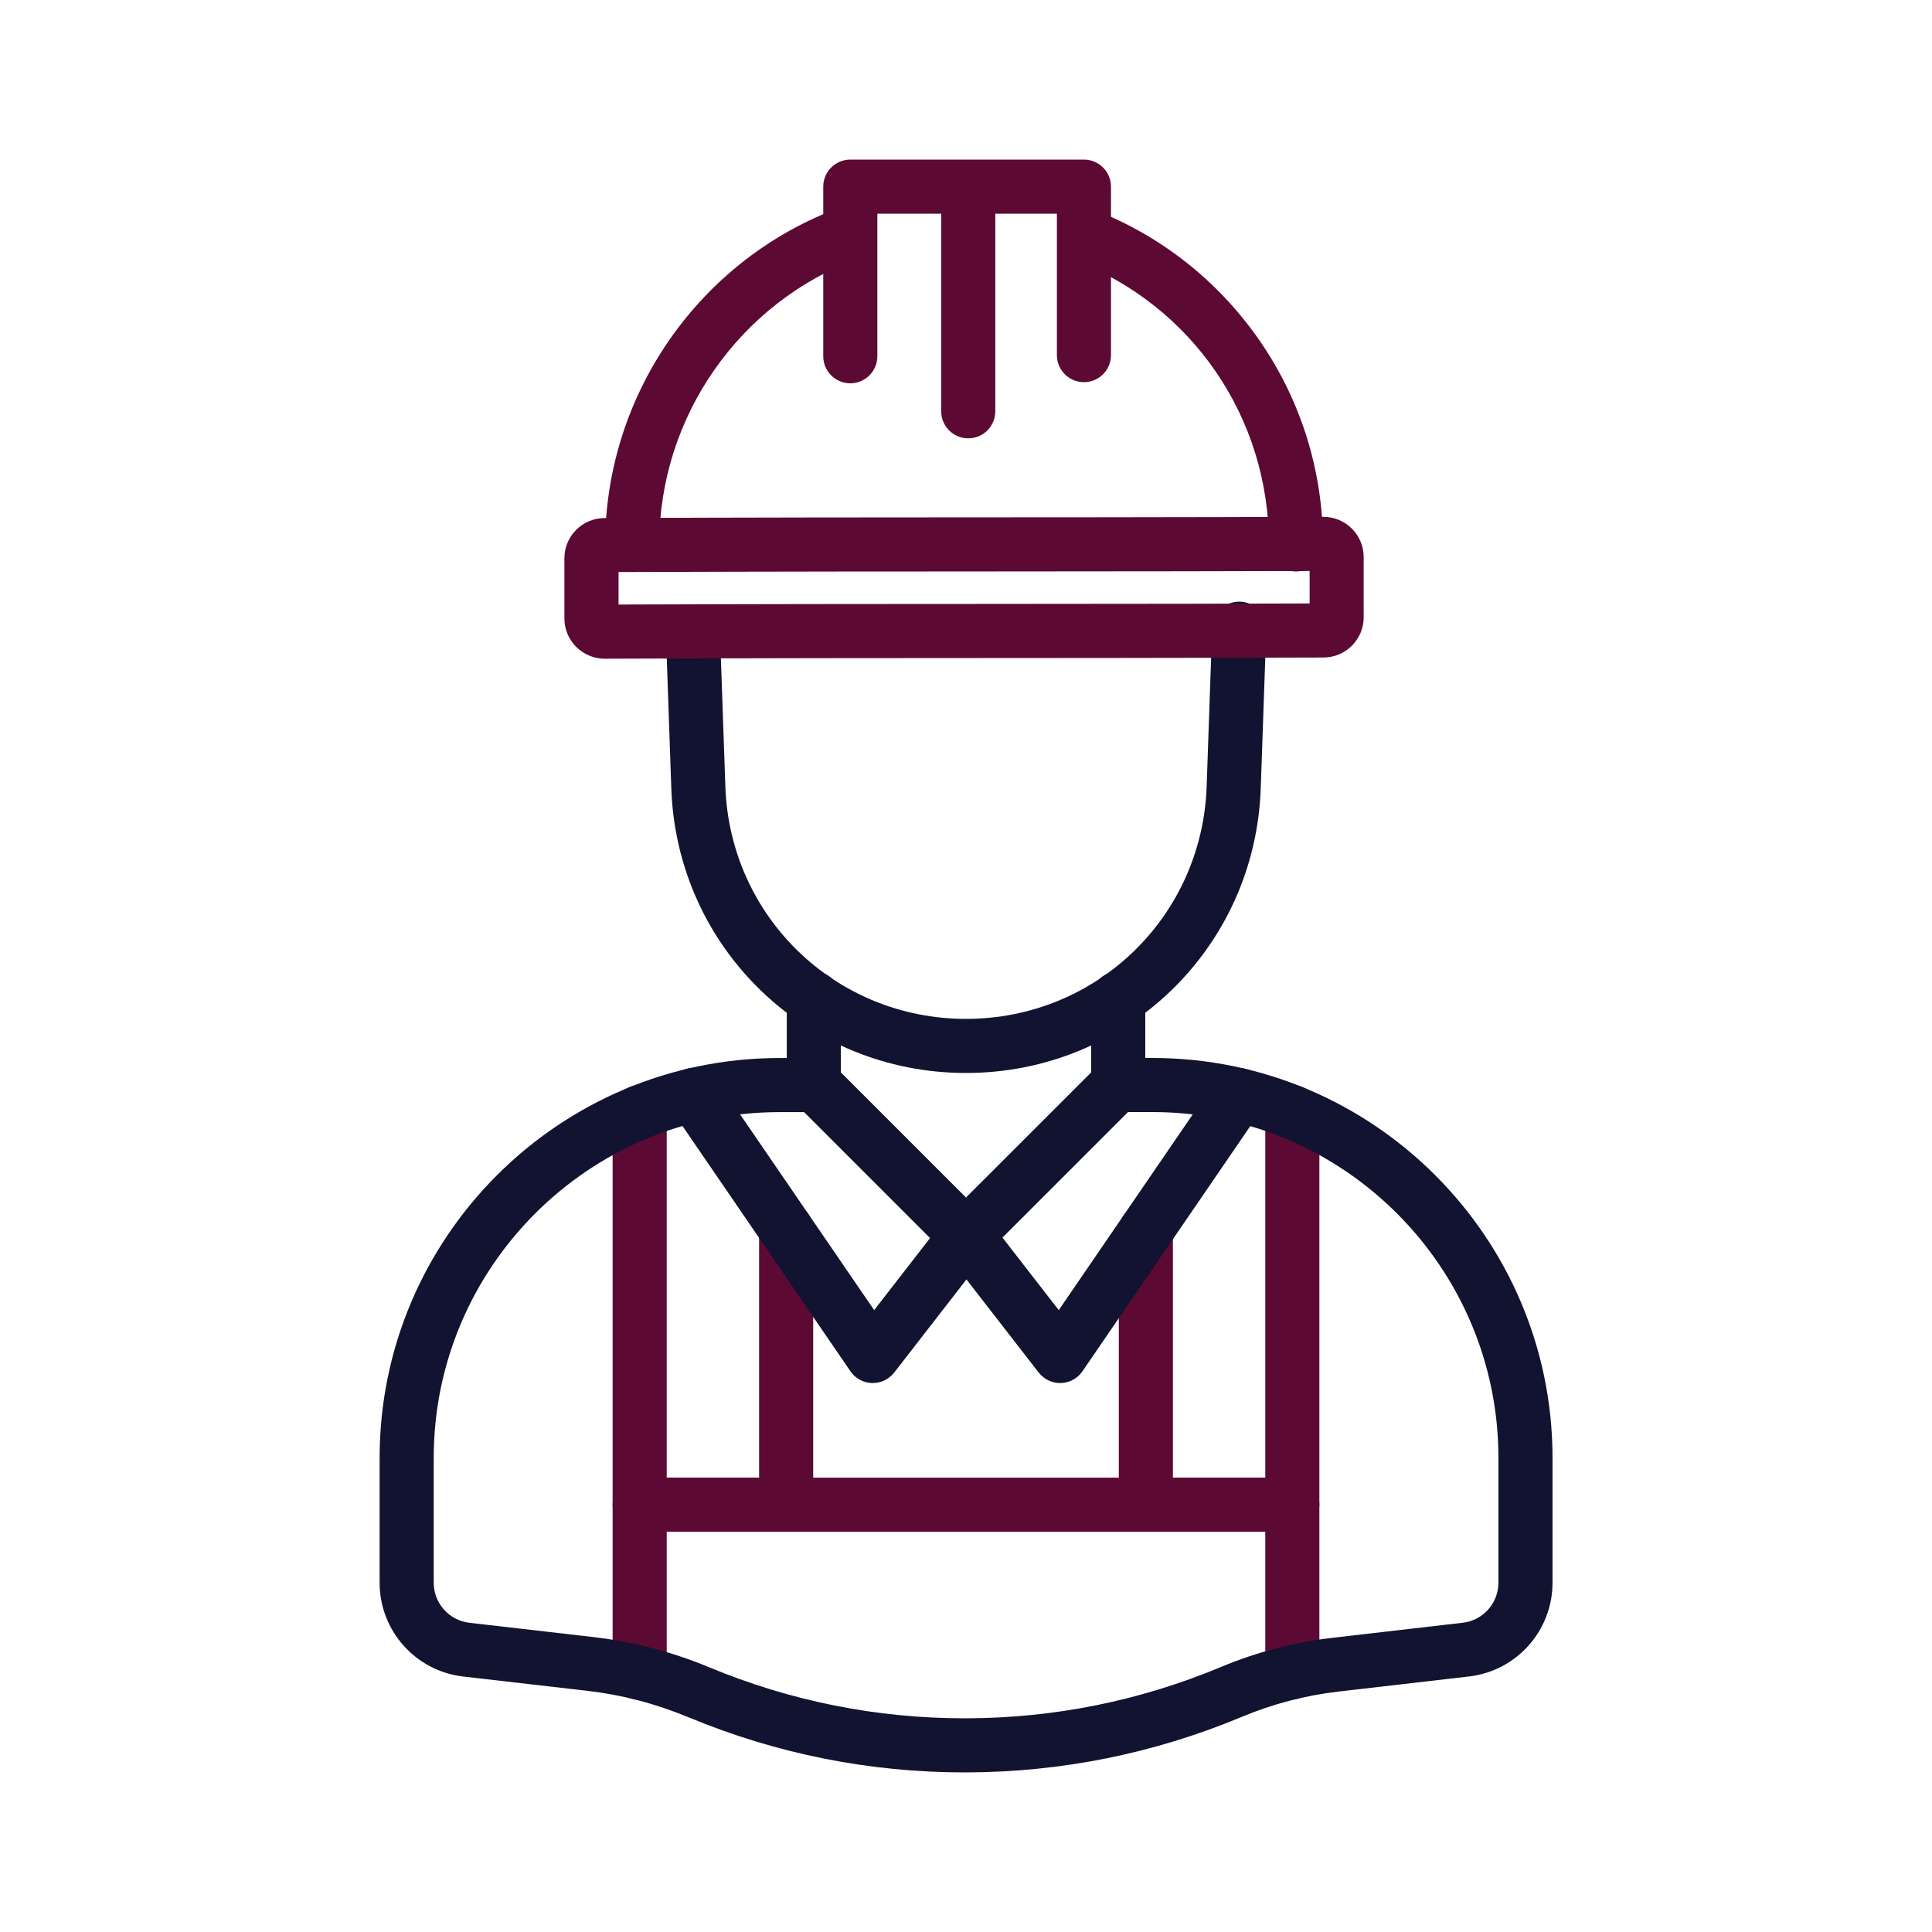
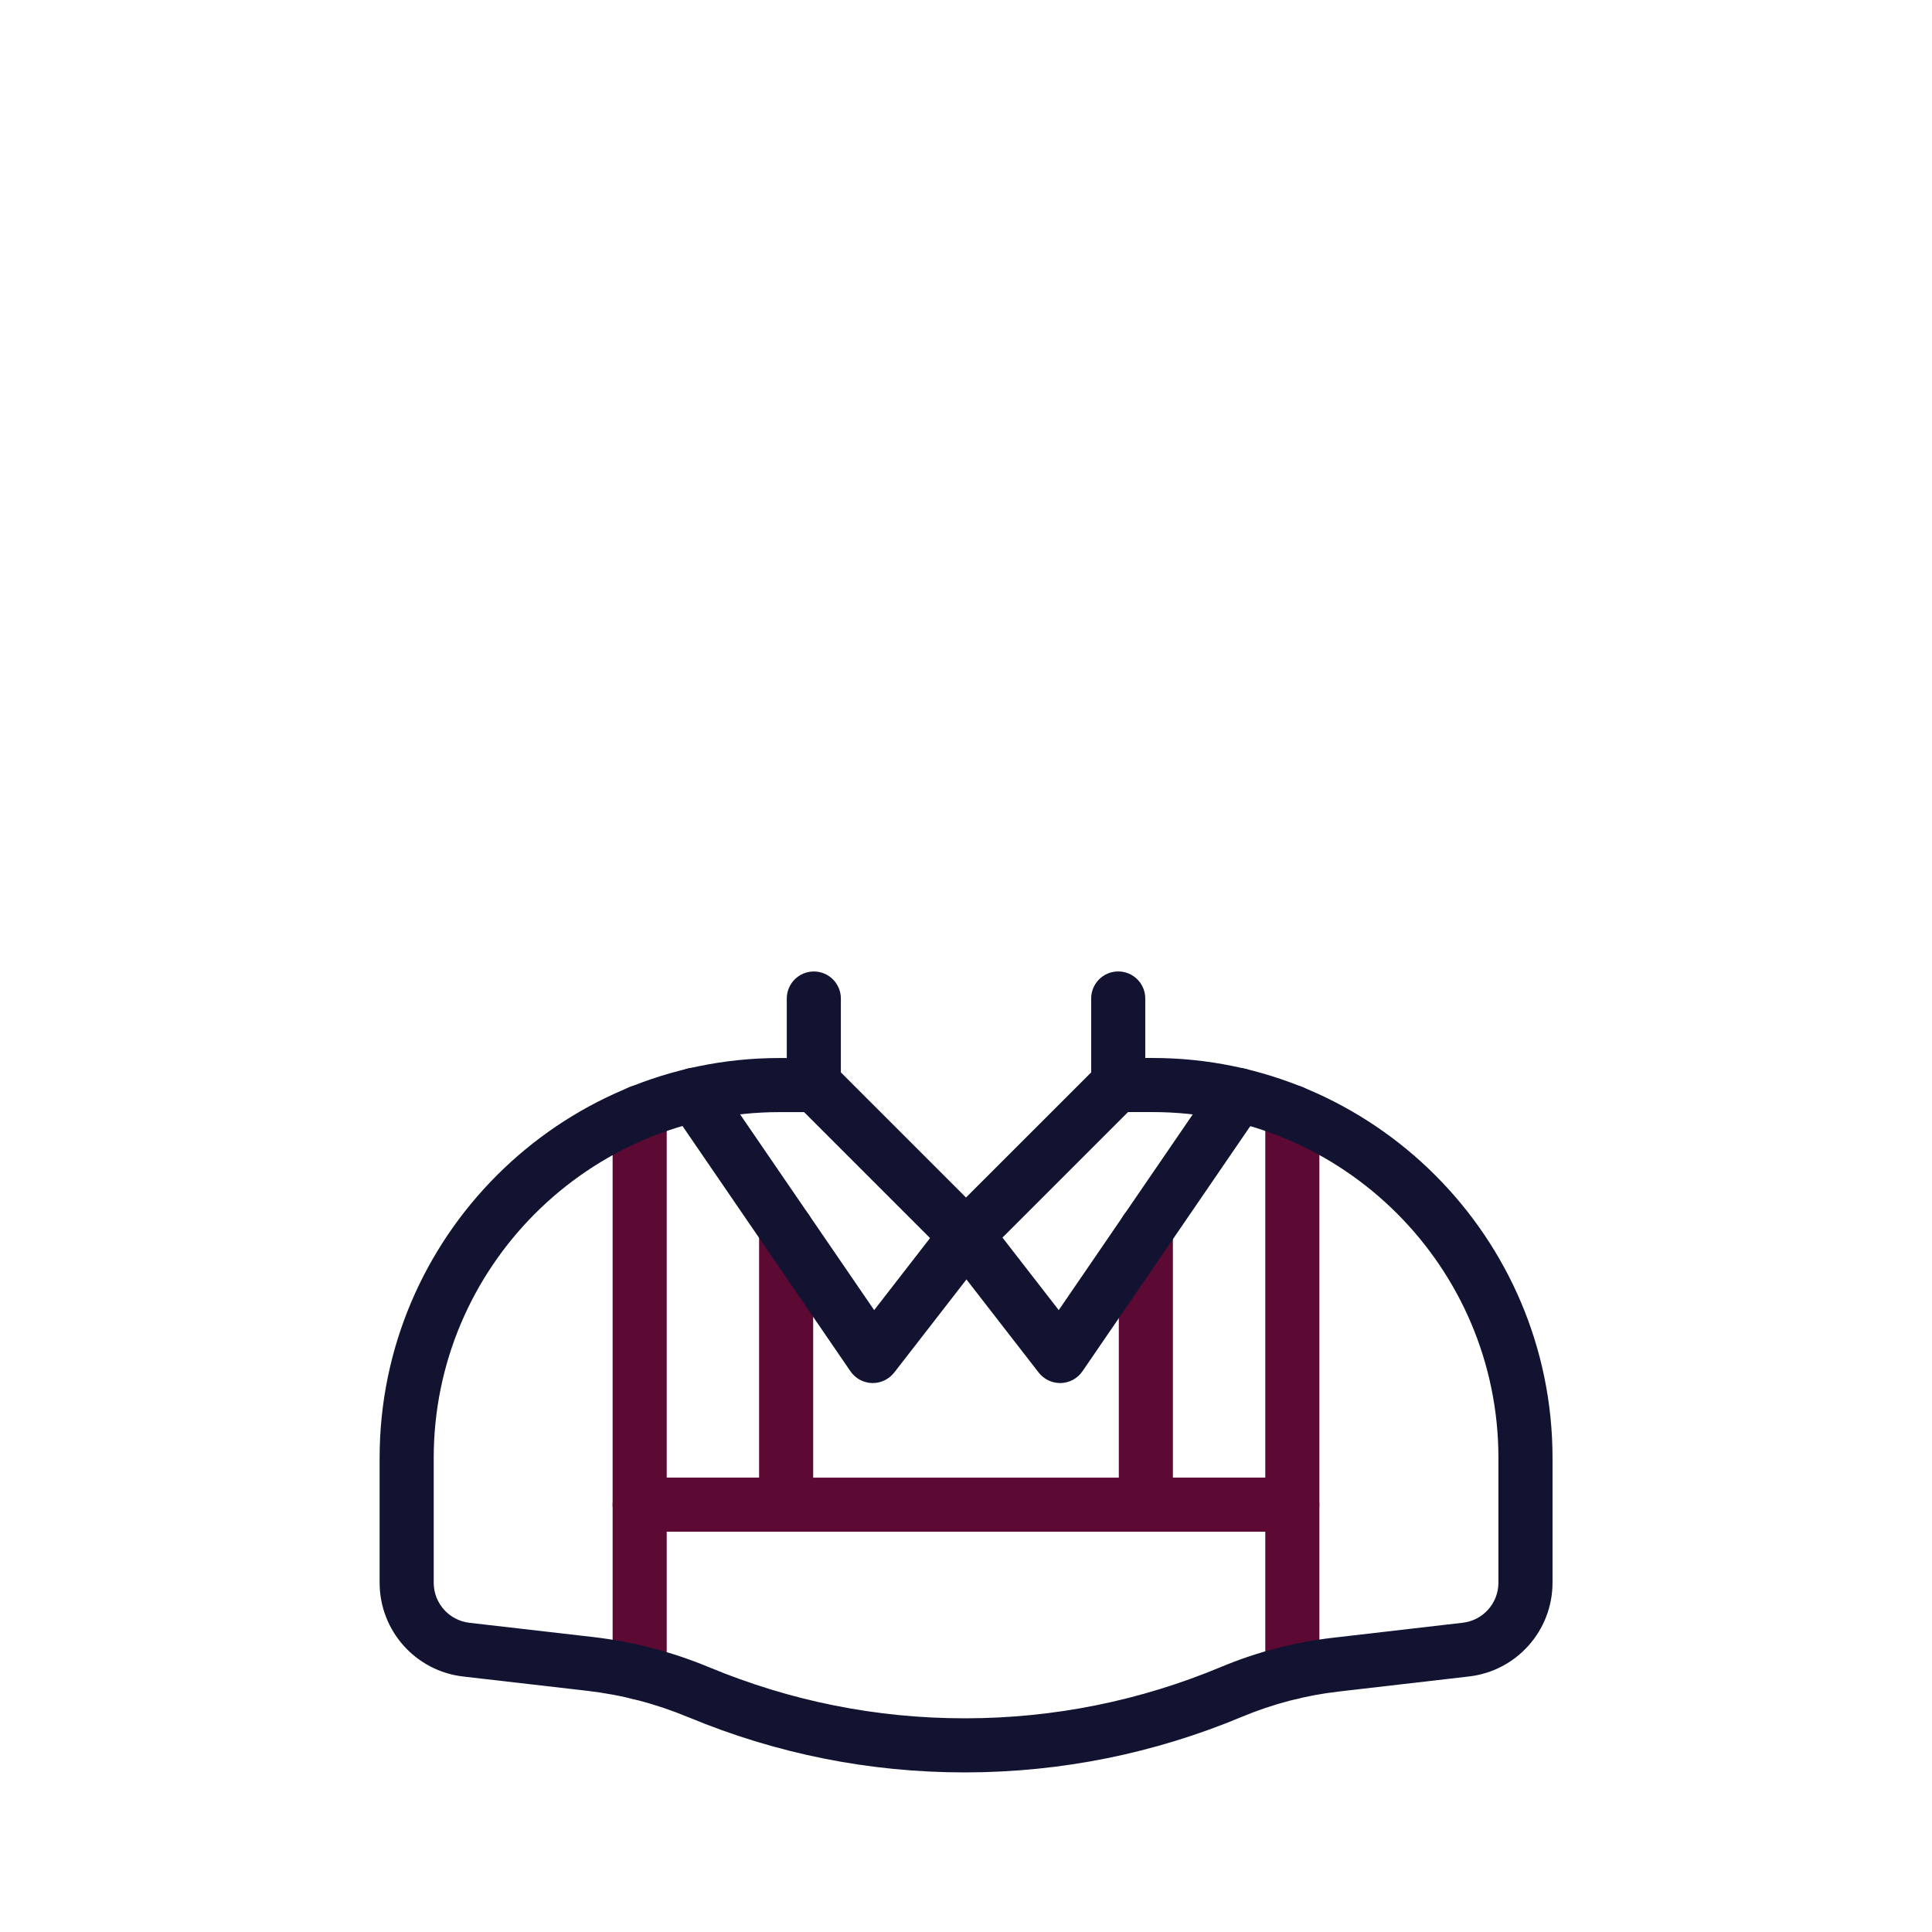
<svg xmlns="http://www.w3.org/2000/svg" version="1.1" id="Warstwa_3" x="0px" y="0px" viewBox="0 0 430 430" style="enable-background:new 0 0 430 430;" xml:space="preserve">
  <style type="text/css">
	.st0{fill:#5c0a33;}
	.st1{fill:#121331;}
	.st2{fill:#5c0a33;fill-opacity:0;}
	.st3{fill:none;}
</style>
  <g>
    <path class="st0" d="M174.97,340.9h-32.6c-3.33,0-6.02-2.7-6.02-6.02v-87.36c0-3.32,2.69-6.02,6.02-6.02s6.02,2.7,6.02,6.02v81.34   h20.56v-55.22c0-3.32,2.69-6.02,6.02-6.02s6.02,2.7,6.02,6.02v61.24C180.99,338.21,178.29,340.9,174.97,340.9z" />
    <path class="st0" d="M142.37,378.33c-3.33,0-6.02-2.7-6.02-6.02v-37.42c0-3.32,2.69-6.02,6.02-6.02h145.26   c3.33,0,6.02,2.7,6.02,6.02v37.28c0,3.32-2.69,6.02-6.02,6.02s-6.02-2.7-6.02-6.02V340.9H148.39v31.4   C148.39,375.63,145.7,378.33,142.37,378.33z" />
    <path class="st0" d="M287.63,340.9h-32.6c-3.33,0-6.02-2.7-6.02-6.02V273.9c0-3.32,2.69-6.02,6.02-6.02s6.02,2.7,6.02,6.02v54.96   h20.56v-81.34c0-3.32,2.69-6.02,6.02-6.02s6.02,2.7,6.02,6.02v87.36C293.65,338.21,290.96,340.9,287.63,340.9z" />
    <path class="st1" d="M194.25,307.82c-0.06,0-0.12,0-0.18,0c-1.92-0.06-3.7-1.03-4.79-2.62l-39.8-58.12   c-1.88-2.74-1.18-6.49,1.57-8.37c2.75-1.88,6.49-1.18,8.37,1.57l35.14,51.31l15.69-20.23c2.04-2.63,5.82-3.1,8.45-1.07   c2.63,2.04,3.11,5.82,1.07,8.45l-20.75,26.75C197.86,306.96,196.11,307.82,194.25,307.82z" />
    <path class="st1" d="M235.94,307.82c-1.86,0-3.61-0.86-4.76-2.33l-20.75-26.75c-2.04-2.63-1.56-6.41,1.07-8.45   c2.63-2.04,6.41-1.56,8.45,1.07l15.69,20.23l35.1-51.27c1.88-2.74,5.62-3.45,8.37-1.57c2.74,1.88,3.45,5.62,1.57,8.37l-39.76,58.08   c-1.09,1.59-2.87,2.56-4.79,2.62C236.06,307.82,236,307.82,235.94,307.82z" />
    <path class="st1" d="M215,281.06c-1.54,0-3.08-0.59-4.26-1.76l-33.87-33.87c-1.13-1.13-1.76-2.66-1.76-4.26v-18.93   c0-3.32,2.69-6.02,6.02-6.02s6.02,2.7,6.02,6.02v16.44L215,266.53l27.86-27.85v-16.45c0-3.32,2.69-6.02,6.02-6.02   s6.02,2.7,6.02,6.02v18.94c0,1.6-0.63,3.13-1.76,4.26l-33.88,33.87C218.08,280.48,216.54,281.06,215,281.06z" />
    <path class="st1" d="M215.01,394.48h-0.31c-21.2,0-41.87-4.13-61.43-12.26l-0.11-0.04c-7.24-3.01-14.79-4.98-22.54-5.87   l-27.52-3.17c-10.61-1.22-18.61-10.2-18.61-20.88v-27.76c0-49.09,39.93-89.02,89.02-89.02h7.63c3.33,0,6.02,2.7,6.02,6.02   s-2.69,6.02-6.02,6.02h-7.63c-42.45,0-76.98,34.53-76.98,76.98v27.76c0,4.56,3.42,8.4,7.95,8.92l27.53,3.17   c8.87,1.03,17.51,3.28,25.7,6.68l0.11,0.04c18.18,7.56,37.29,11.37,56.9,11.37h0.3c19.6-0.04,38.71-3.89,56.79-11.45   c7.9-3.3,16.21-5.47,24.7-6.46l29.04-3.36c4.54-0.52,7.95-4.36,7.95-8.92v-27.76c0-42.45-34.53-76.98-76.98-76.98h-7.62   c-3.33,0-6.02-2.7-6.02-6.02s2.69-6.02,6.02-6.02h7.62c49.09,0,89.02,39.93,89.02,89.02v27.76c0,10.68-8,19.66-18.61,20.88   l-29.04,3.36c-7.37,0.85-14.58,2.74-21.44,5.6C256.88,390.27,236.22,394.43,215.01,394.48z" />
-     <path class="st1" d="M215,238.81c-35.54,0-64.36-27.83-65.59-63.35l-1.18-33.89c-0.12-3.32,2.48-6.11,5.81-6.23   c0.07,0,0.14,0,0.21,0c3.23,0,5.9,2.56,6.01,5.81l1.18,33.89c1.01,29.01,24.53,51.73,53.56,51.73s52.55-22.72,53.56-51.73   l1.23-35.32c0.12-3.32,2.88-5.91,6.23-5.81c3.32,0.12,5.92,2.9,5.81,6.23l-1.23,35.32C279.36,210.99,250.54,238.81,215,238.81z" />
-     <path class="st0" d="M288.44,127.19c-3.33,0-6.02-2.7-6.02-6.02c0-28.21-16.98-53.04-43.26-63.26c-3.1-1.2-4.63-4.69-3.43-7.79   c1.21-3.1,4.7-4.63,7.79-3.43c14.84,5.77,27.51,15.75,36.65,28.86c9.35,13.42,14.29,29.2,14.29,45.62   C294.46,124.5,291.77,127.19,288.44,127.19z M140.71,127.19c-3.33,0-6.02-2.7-6.02-6.02c0-33.4,21.06-63.56,52.4-75.03   c3.12-1.14,6.58,0.46,7.72,3.58c1.14,3.12-0.46,6.58-3.58,7.72c-26.62,9.74-44.5,35.35-44.5,63.72   C146.72,124.5,144.03,127.19,140.71,127.19z" />
-     <path class="st0" d="M134.6,146.61c-4.96,0-8.98-4.02-8.98-8.95v-13.41c0-4.94,4.01-8.95,8.95-8.95c0.29,0,32.65-0.15,77.9-0.15   c46.89,0,81.72-0.12,82.07-0.12c4.96,0,8.97,4.02,8.97,8.95v13.41c0,4.93-4,8.94-8.93,8.95l0,0c-0.34,0-34.12,0.12-80.51,0.12   C168.33,146.46,134.94,146.61,134.6,146.61z M137.67,127.32v7.23c9.29-0.04,38.65-0.13,76.42-0.13c38.34,0,68.07-0.08,77.39-0.11   v-7.23c-9.52,0.03-40.12,0.11-79,0.11C175.24,127.19,146.75,127.29,137.67,127.32z M294.57,134.3   C294.57,134.3,294.57,134.3,294.57,134.3C294.57,134.3,294.57,134.3,294.57,134.3z M134.63,127.34   C134.61,127.34,134.59,127.34,134.63,127.34z M215.5,97.56c-3.33,0-6.02-2.7-6.02-6.02V47.56h-14.21v31.73   c0,3.32-2.69,6.02-6.02,6.02s-6.02-2.7-6.02-6.02V41.54c0-3.32,2.69-6.02,6.02-6.02h52c3.33,0,6.02,2.7,6.02,6.02v37.5   c0,3.32-2.69,6.02-6.02,6.02s-6.02-2.7-6.02-6.02V47.56h-13.71v43.98C221.52,94.87,218.83,97.56,215.5,97.56z" />
  </g>
</svg>